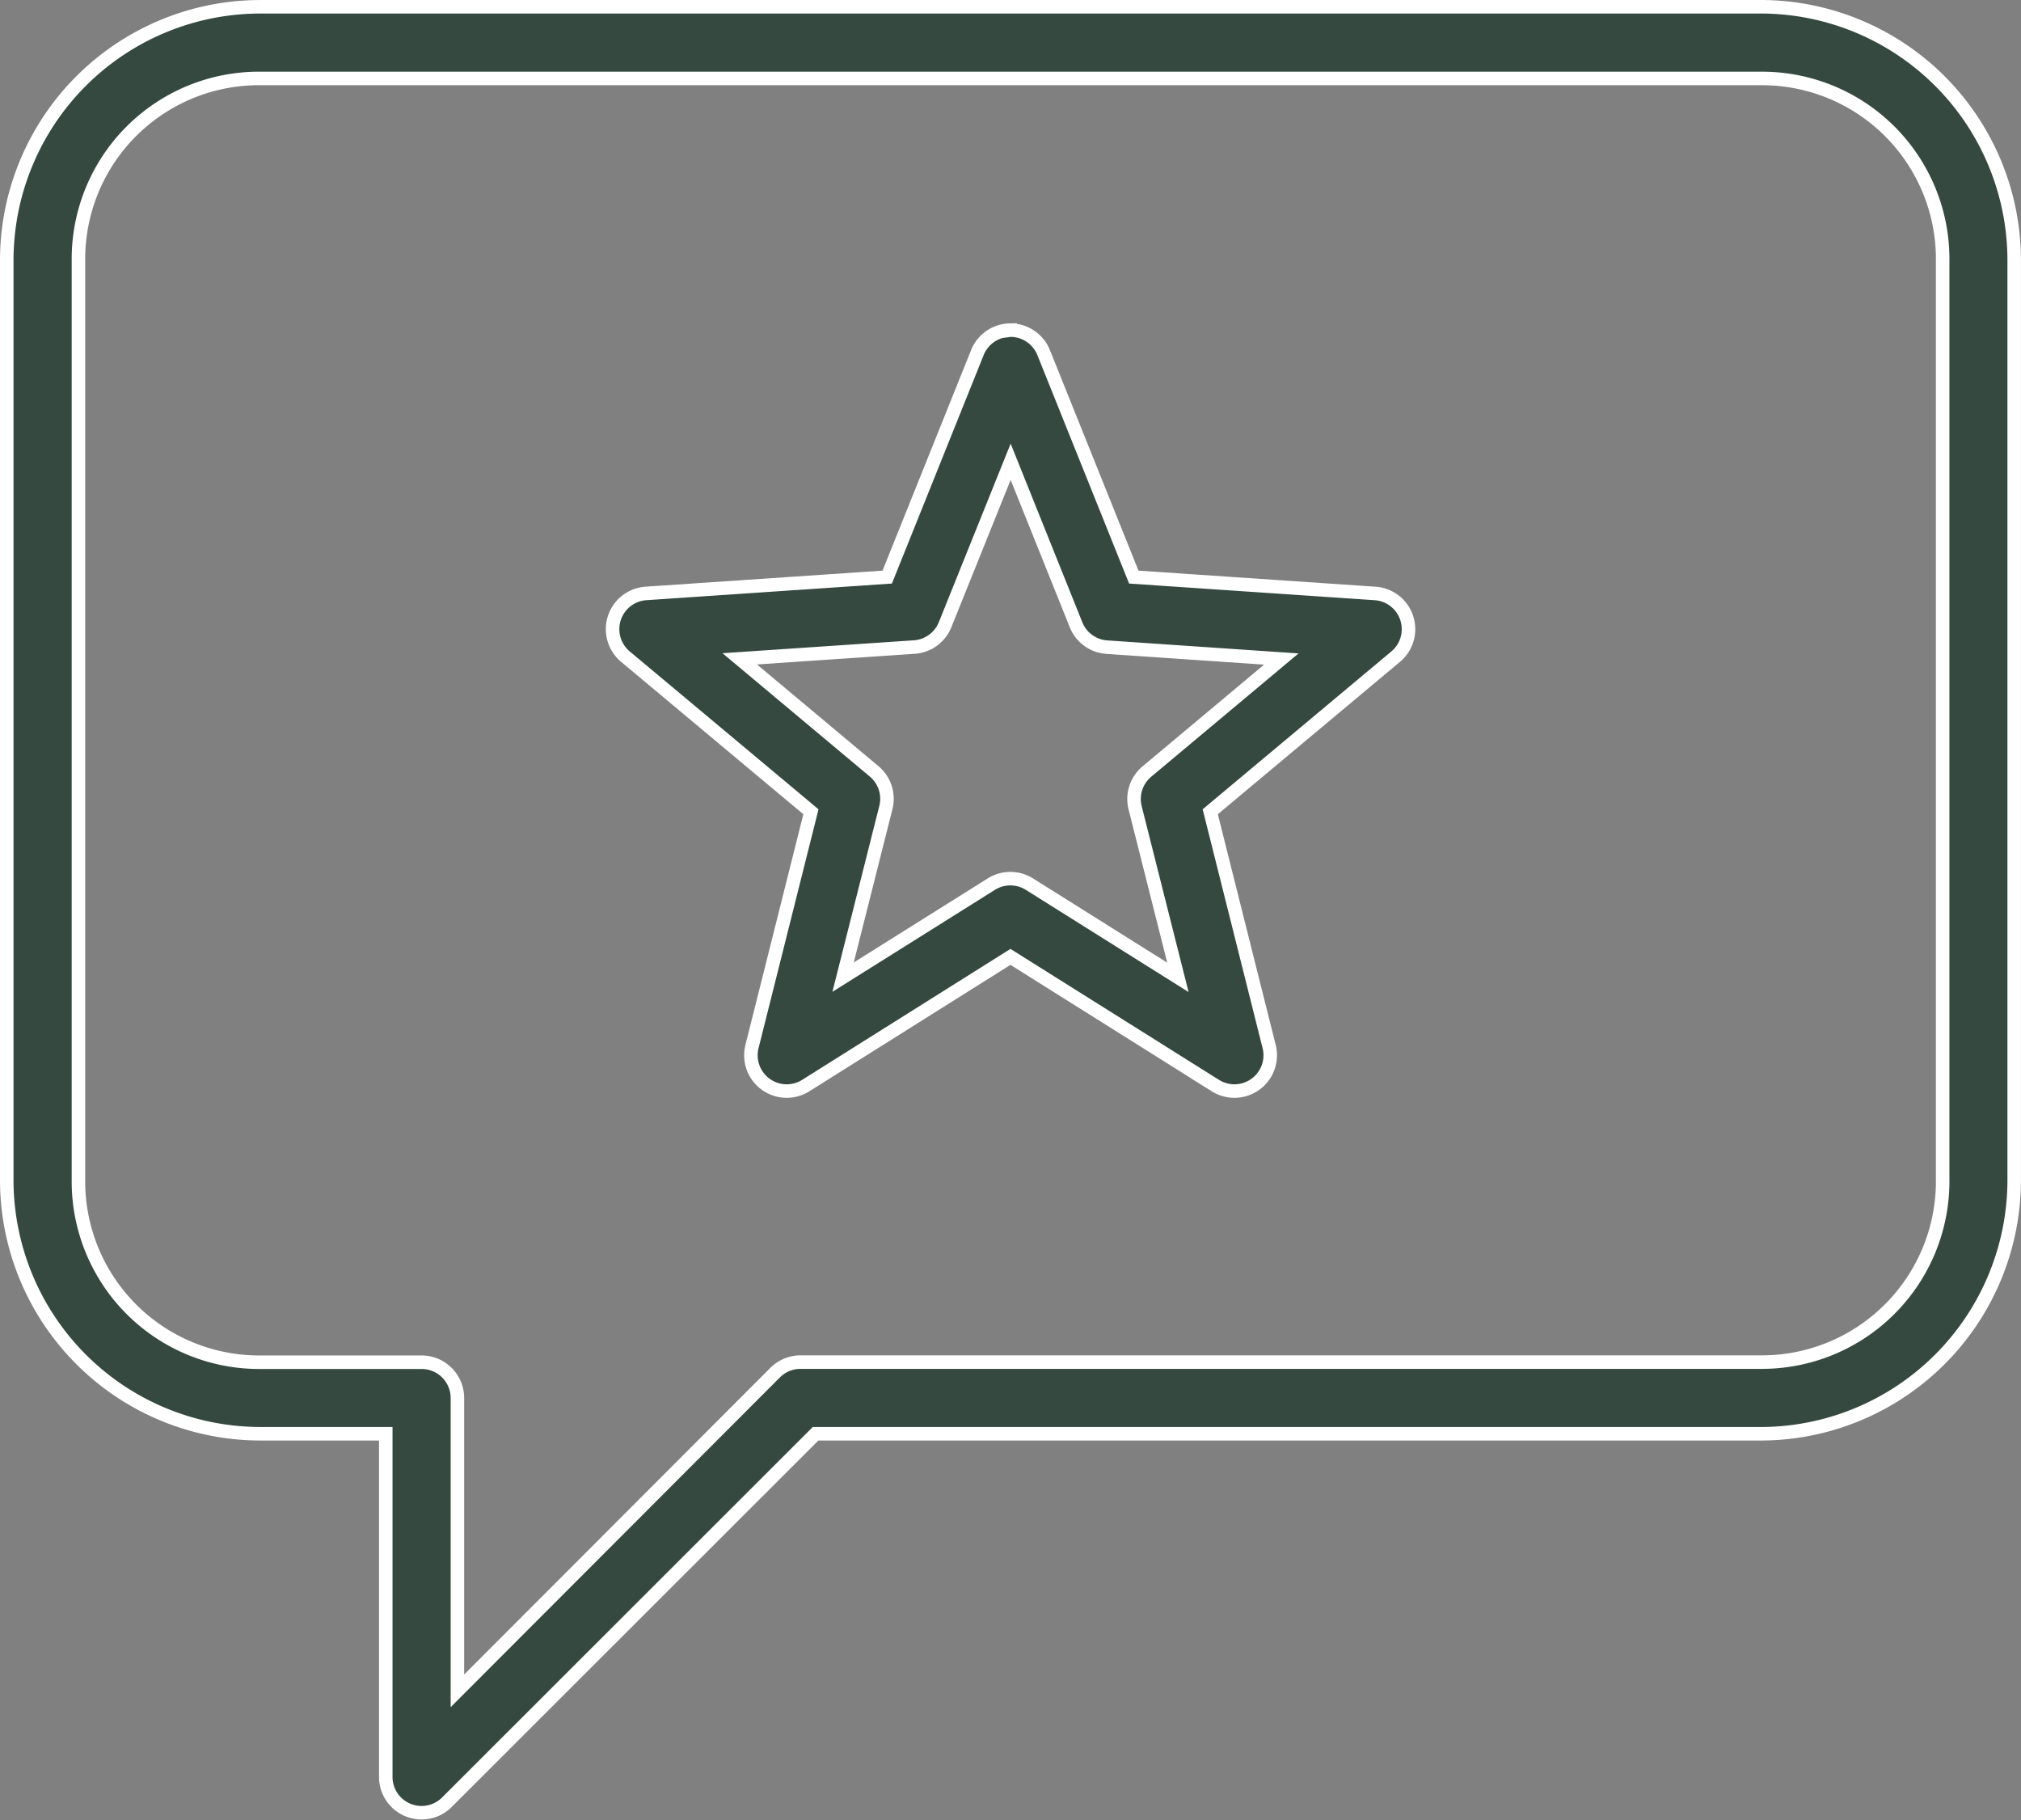
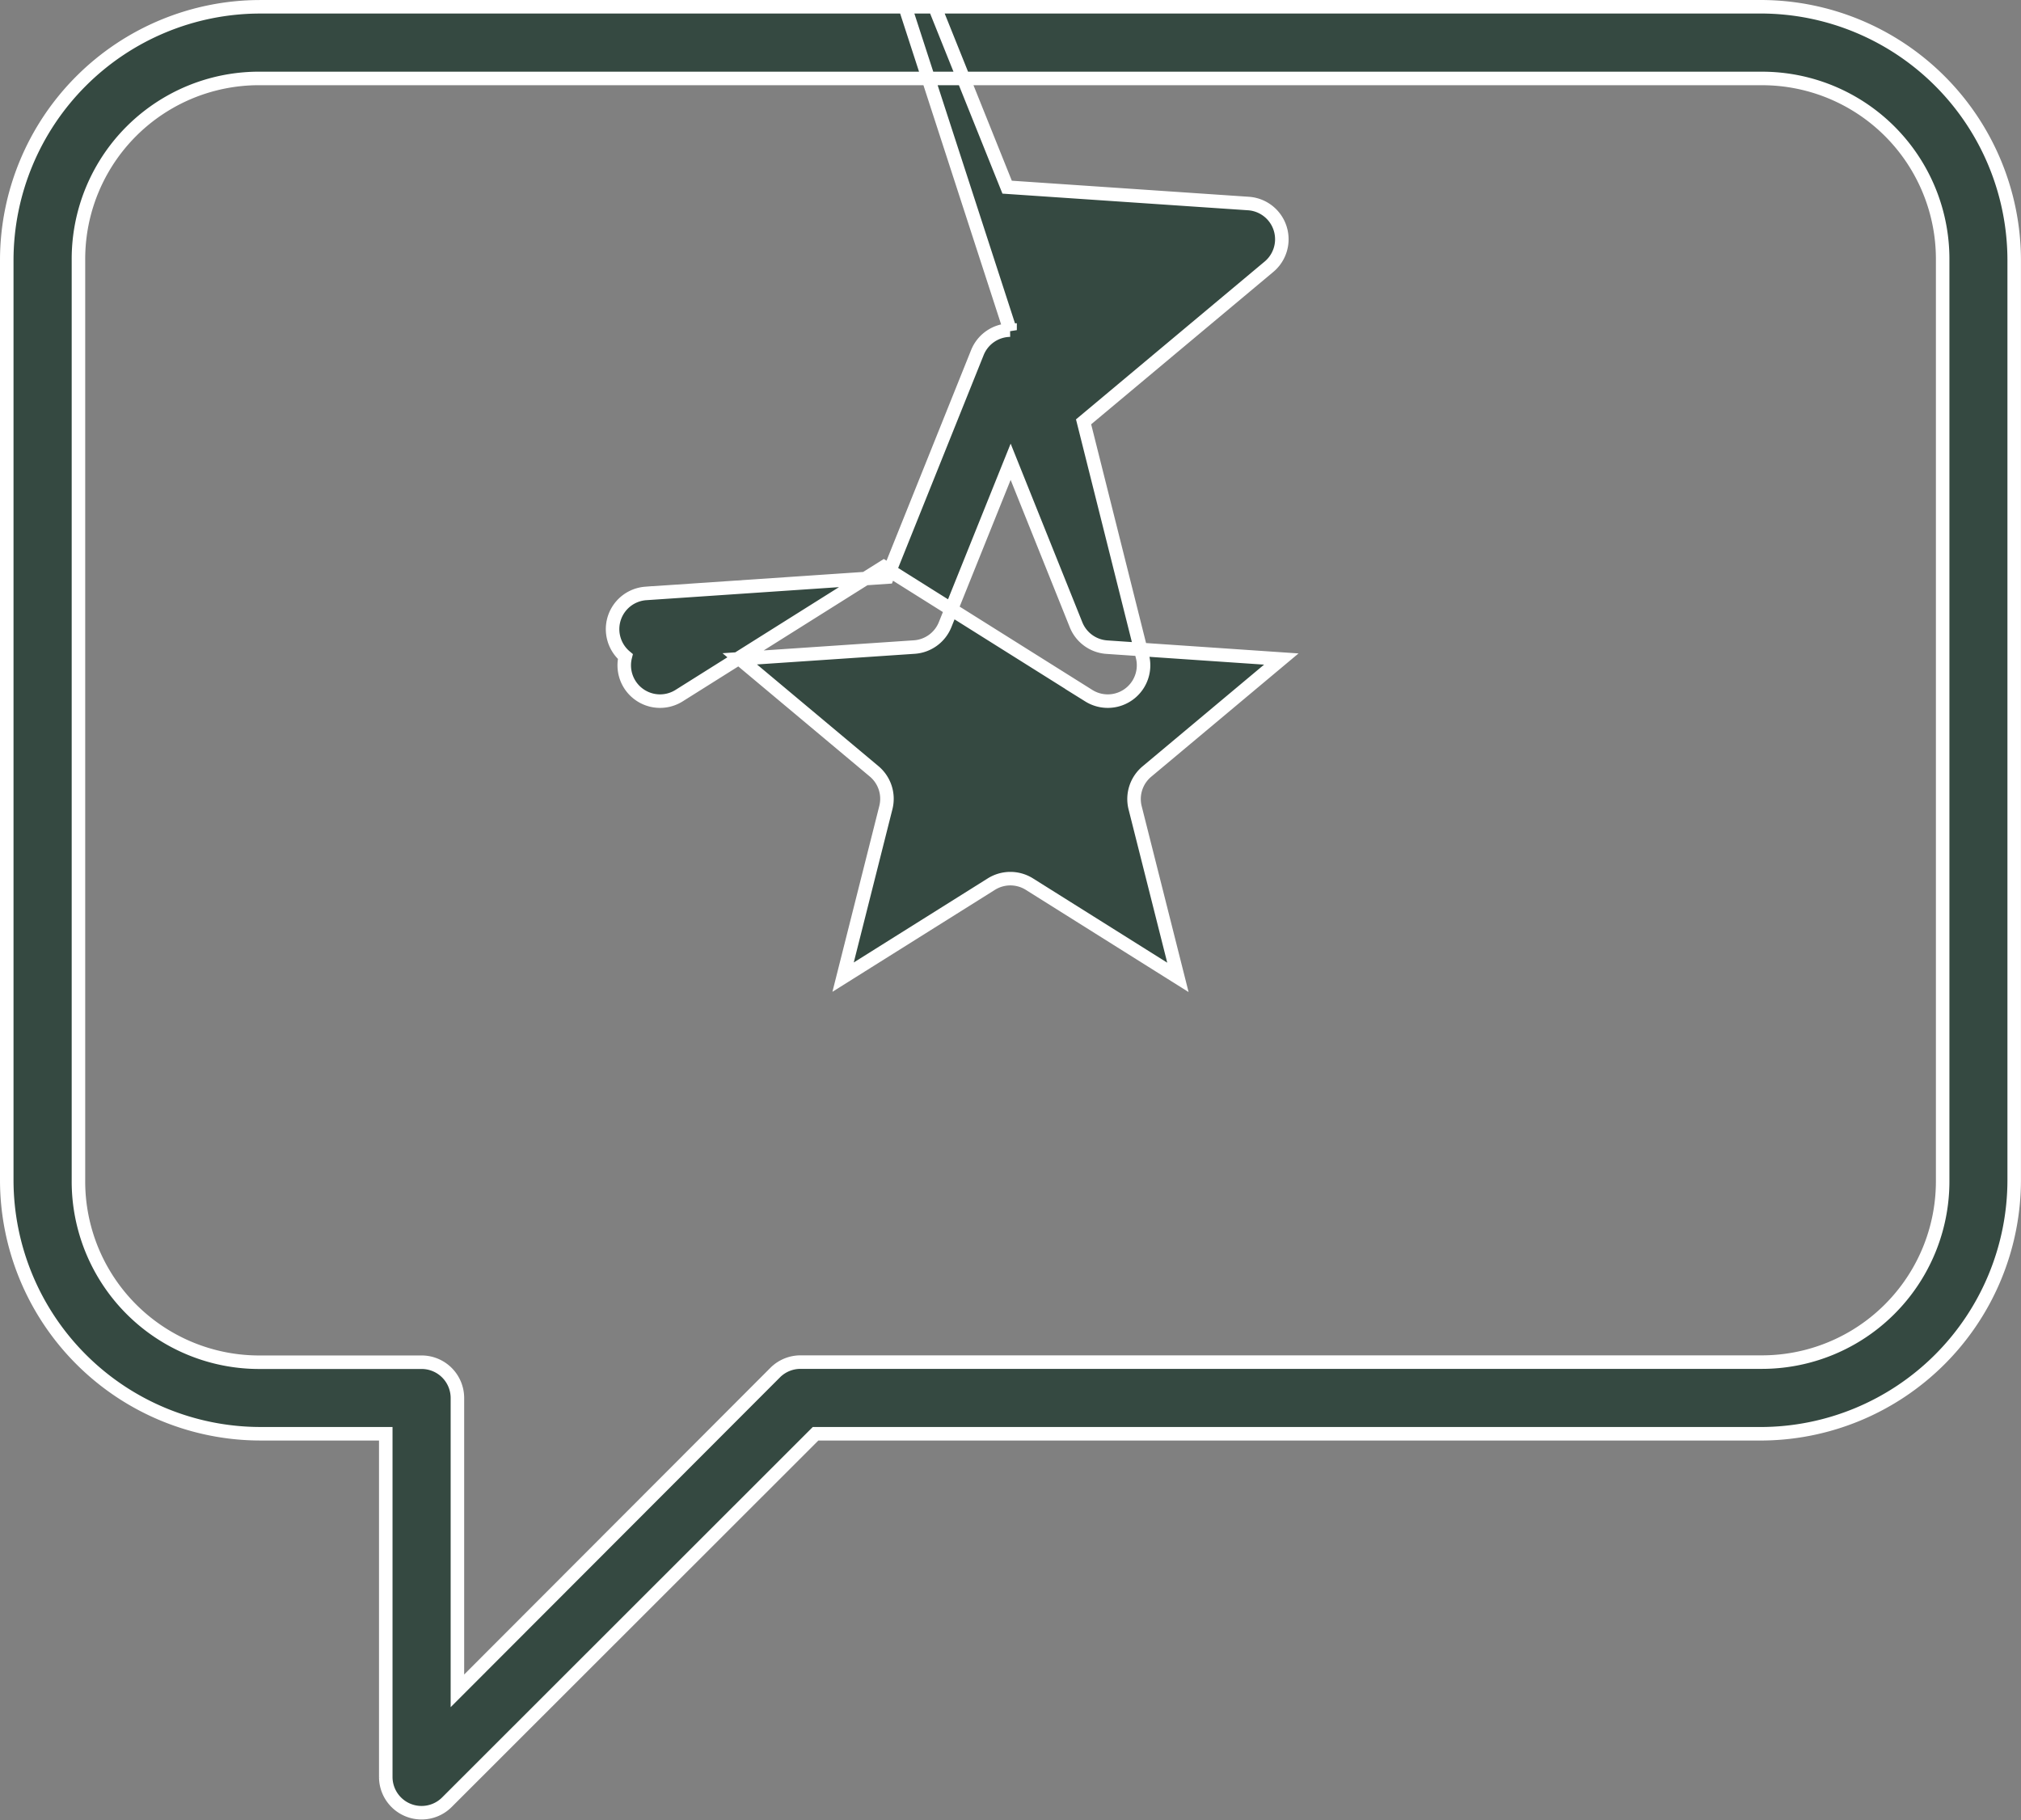
<svg xmlns="http://www.w3.org/2000/svg" width="89.701" height="80.768" viewBox="0 0 89.701 80.768">
  <rect x="0" y="0" width="89.701" height="80.768" fill="#808080" stroke="none" />
-   <path id="noun-review-3267228" d="M115.962,59.366a11.259,11.259,0,0,0-11.251,11.251V111.43a11.267,11.267,0,0,0,11.251,11.261h5.571v15.241a1.589,1.589,0,0,0,2.709,1.115l16.367-16.355h41.95a11.267,11.267,0,0,0,11.251-11.261V70.616A11.259,11.259,0,0,0,182.56,59.365Zm0,3.181h66.6a8.015,8.015,0,0,1,8.073,8.07V111.43a8.026,8.026,0,0,1-8.073,8.082H139.953a1.589,1.589,0,0,0-1.127.456L124.713,134.1v-13a1.589,1.589,0,0,0-1.583-1.583h-7.167a8.023,8.023,0,0,1-8.07-8.082V70.616a8.013,8.013,0,0,1,8.07-8.07Zm33.281,11.168h0a1.589,1.589,0,0,0-1.453,1l-4,9.96-10.724.726a1.589,1.589,0,0,0-.9,2.8l8.238,6.888-2.616,10.416a1.589,1.589,0,0,0,2.381,1.738l9.091-5.714,9.1,5.714a1.589,1.589,0,0,0,2.381-1.738l-2.614-10.416,8.235-6.888a1.589,1.589,0,0,0-.916-2.8l-10.712-.726-4-9.96a1.589,1.589,0,0,0-1.49-1Zm.025,5.842,2.9,7.226a1.589,1.589,0,0,0,1.359,1l7.754.528L155.32,93.3h0a1.59,1.59,0,0,0-.528,1.608l1.9,7.53L150.1,98.3a1.59,1.59,0,0,0-1.689,0l-6.58,4.128,1.9-7.53a1.59,1.59,0,0,0-.528-1.608l-5.959-4.988L145,87.779h0a1.59,1.59,0,0,0,1.362-1Z" transform="translate(-104.411 -59.065)" fill="#354941" stroke="#fff" stroke-width="0.6" />
+   <path id="noun-review-3267228" d="M115.962,59.366a11.259,11.259,0,0,0-11.251,11.251V111.43a11.267,11.267,0,0,0,11.251,11.261h5.571v15.241a1.589,1.589,0,0,0,2.709,1.115l16.367-16.355h41.95a11.267,11.267,0,0,0,11.251-11.261V70.616A11.259,11.259,0,0,0,182.56,59.365Zm0,3.181h66.6a8.015,8.015,0,0,1,8.073,8.07V111.43a8.026,8.026,0,0,1-8.073,8.082H139.953a1.589,1.589,0,0,0-1.127.456L124.713,134.1v-13a1.589,1.589,0,0,0-1.583-1.583h-7.167a8.023,8.023,0,0,1-8.07-8.082V70.616a8.013,8.013,0,0,1,8.07-8.07Zm33.281,11.168h0a1.589,1.589,0,0,0-1.453,1l-4,9.96-10.724.726a1.589,1.589,0,0,0-.9,2.8a1.589,1.589,0,0,0,2.381,1.738l9.091-5.714,9.1,5.714a1.589,1.589,0,0,0,2.381-1.738l-2.614-10.416,8.235-6.888a1.589,1.589,0,0,0-.916-2.8l-10.712-.726-4-9.96a1.589,1.589,0,0,0-1.49-1Zm.025,5.842,2.9,7.226a1.589,1.589,0,0,0,1.359,1l7.754.528L155.32,93.3h0a1.59,1.59,0,0,0-.528,1.608l1.9,7.53L150.1,98.3a1.59,1.59,0,0,0-1.689,0l-6.58,4.128,1.9-7.53a1.59,1.59,0,0,0-.528-1.608l-5.959-4.988L145,87.779h0a1.59,1.59,0,0,0,1.362-1Z" transform="translate(-104.411 -59.065)" fill="#354941" stroke="#fff" stroke-width="0.6" />
</svg>